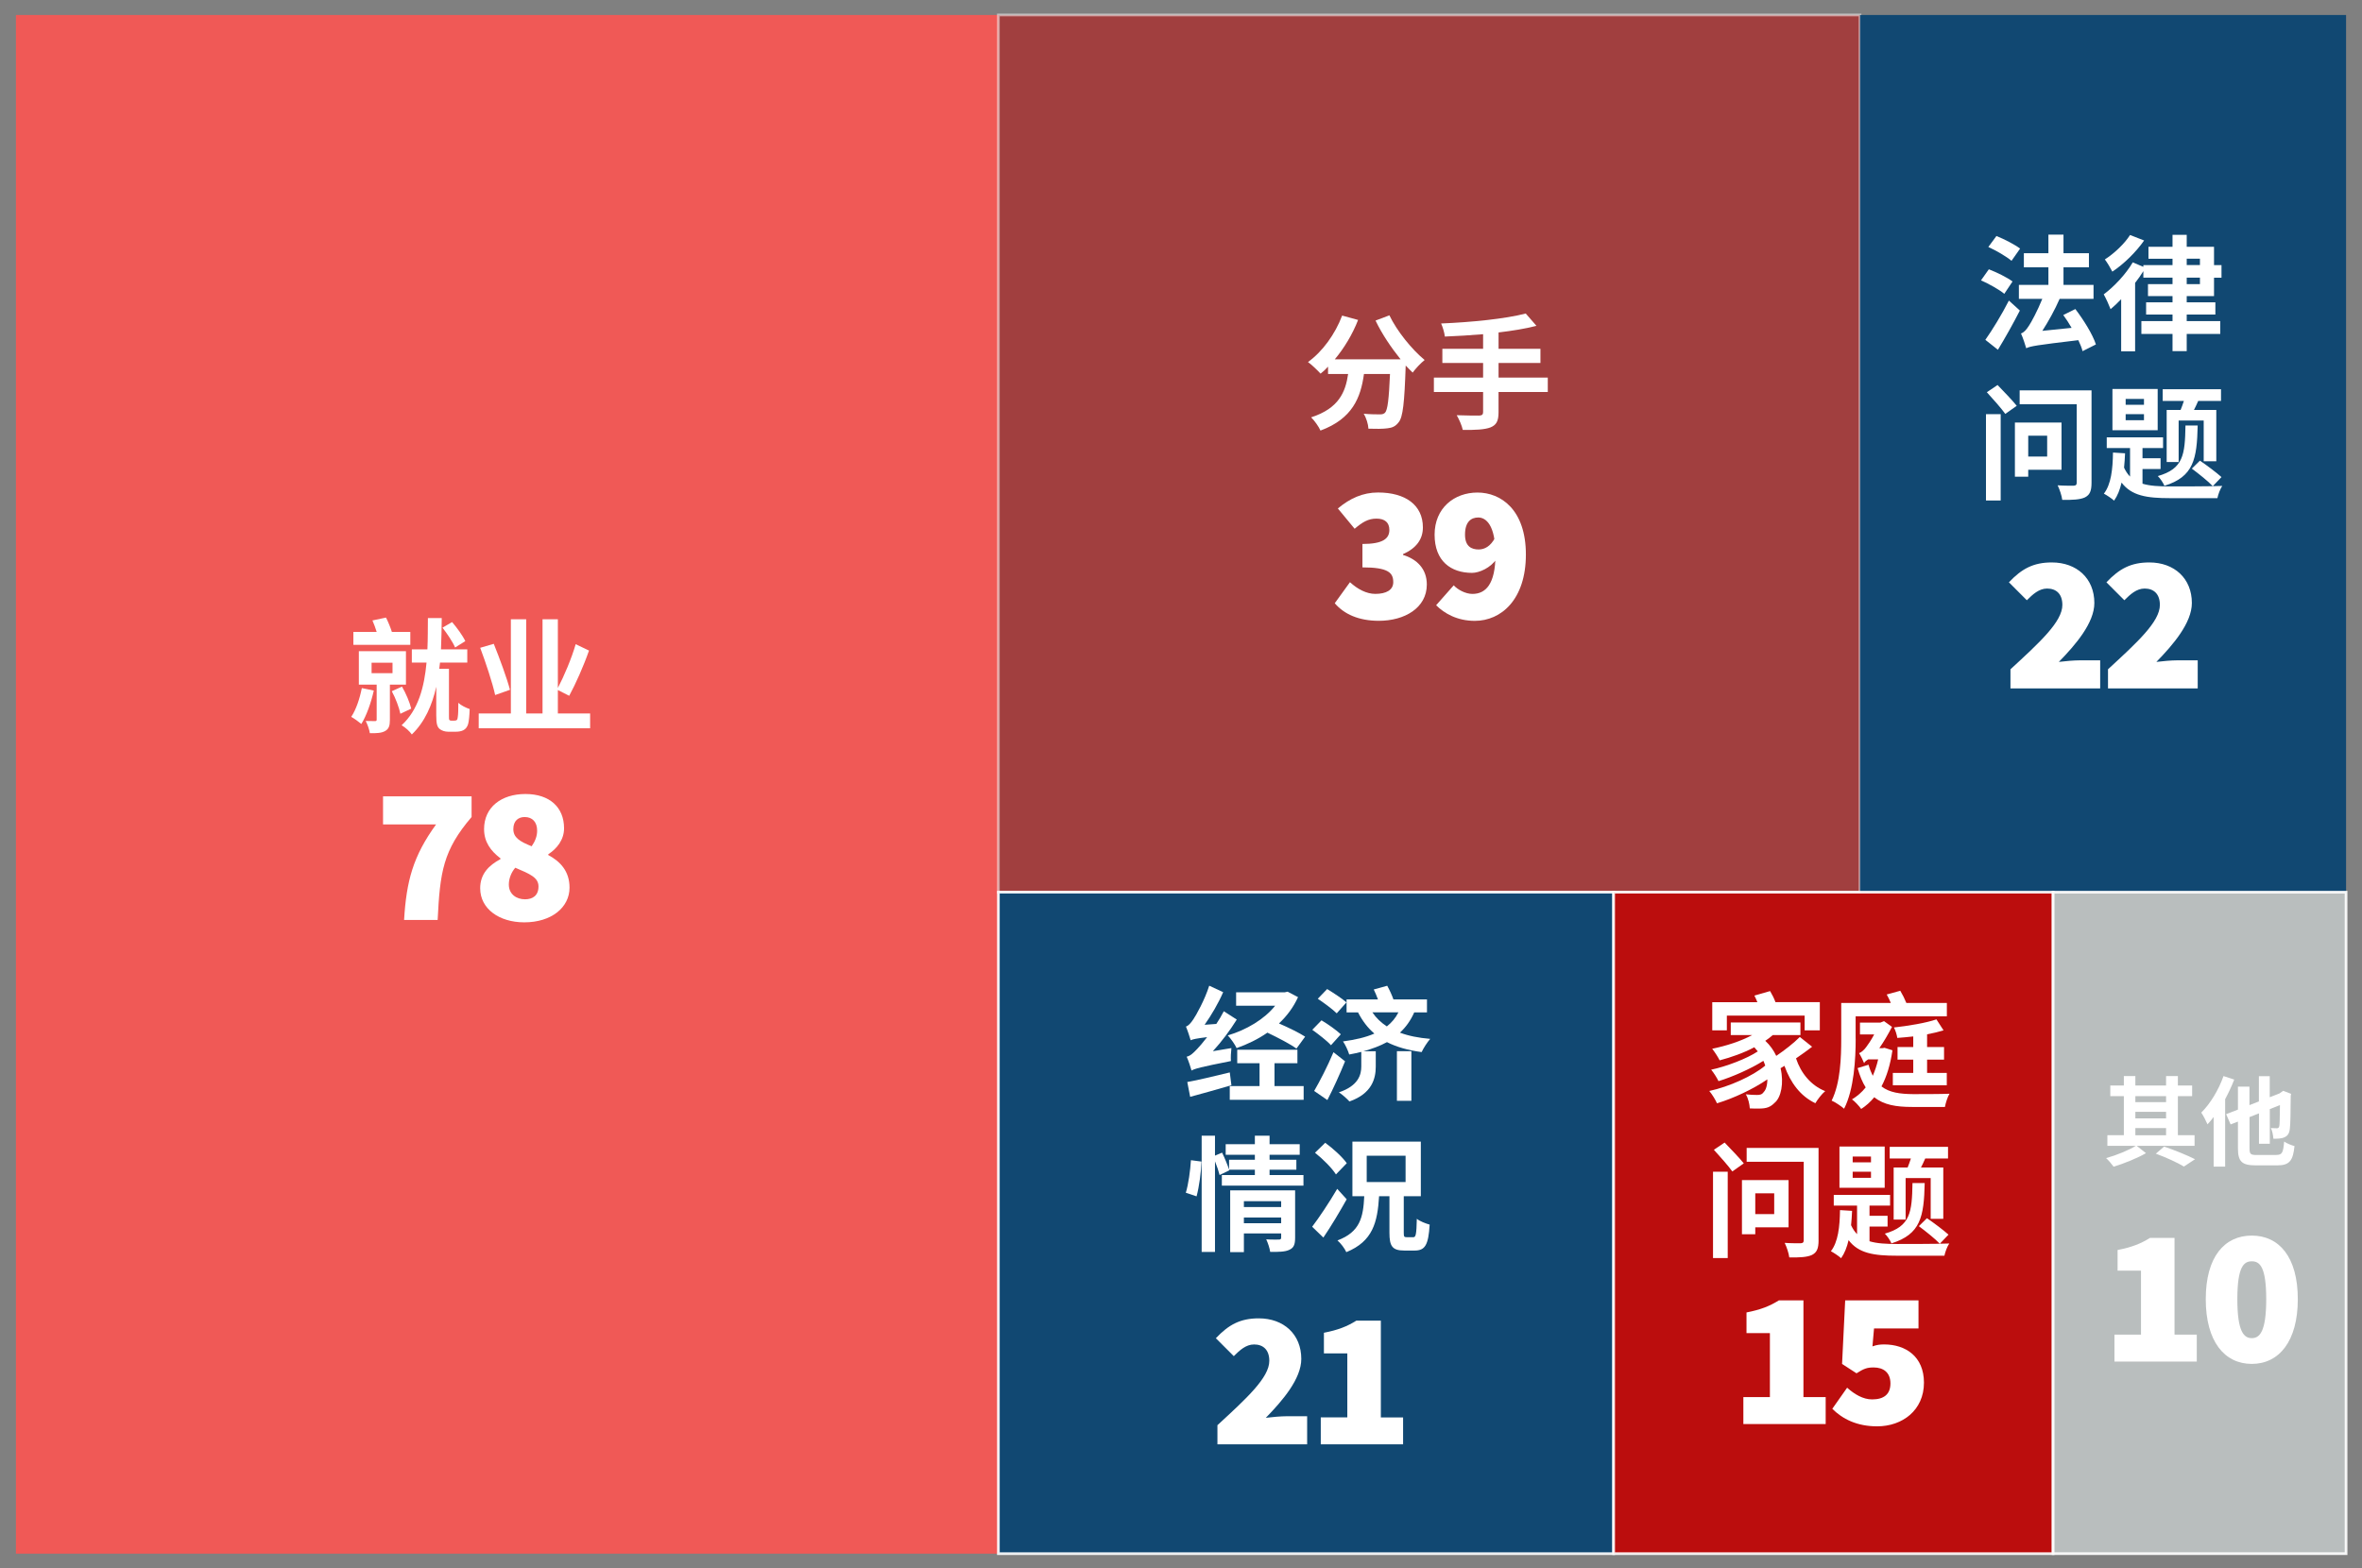
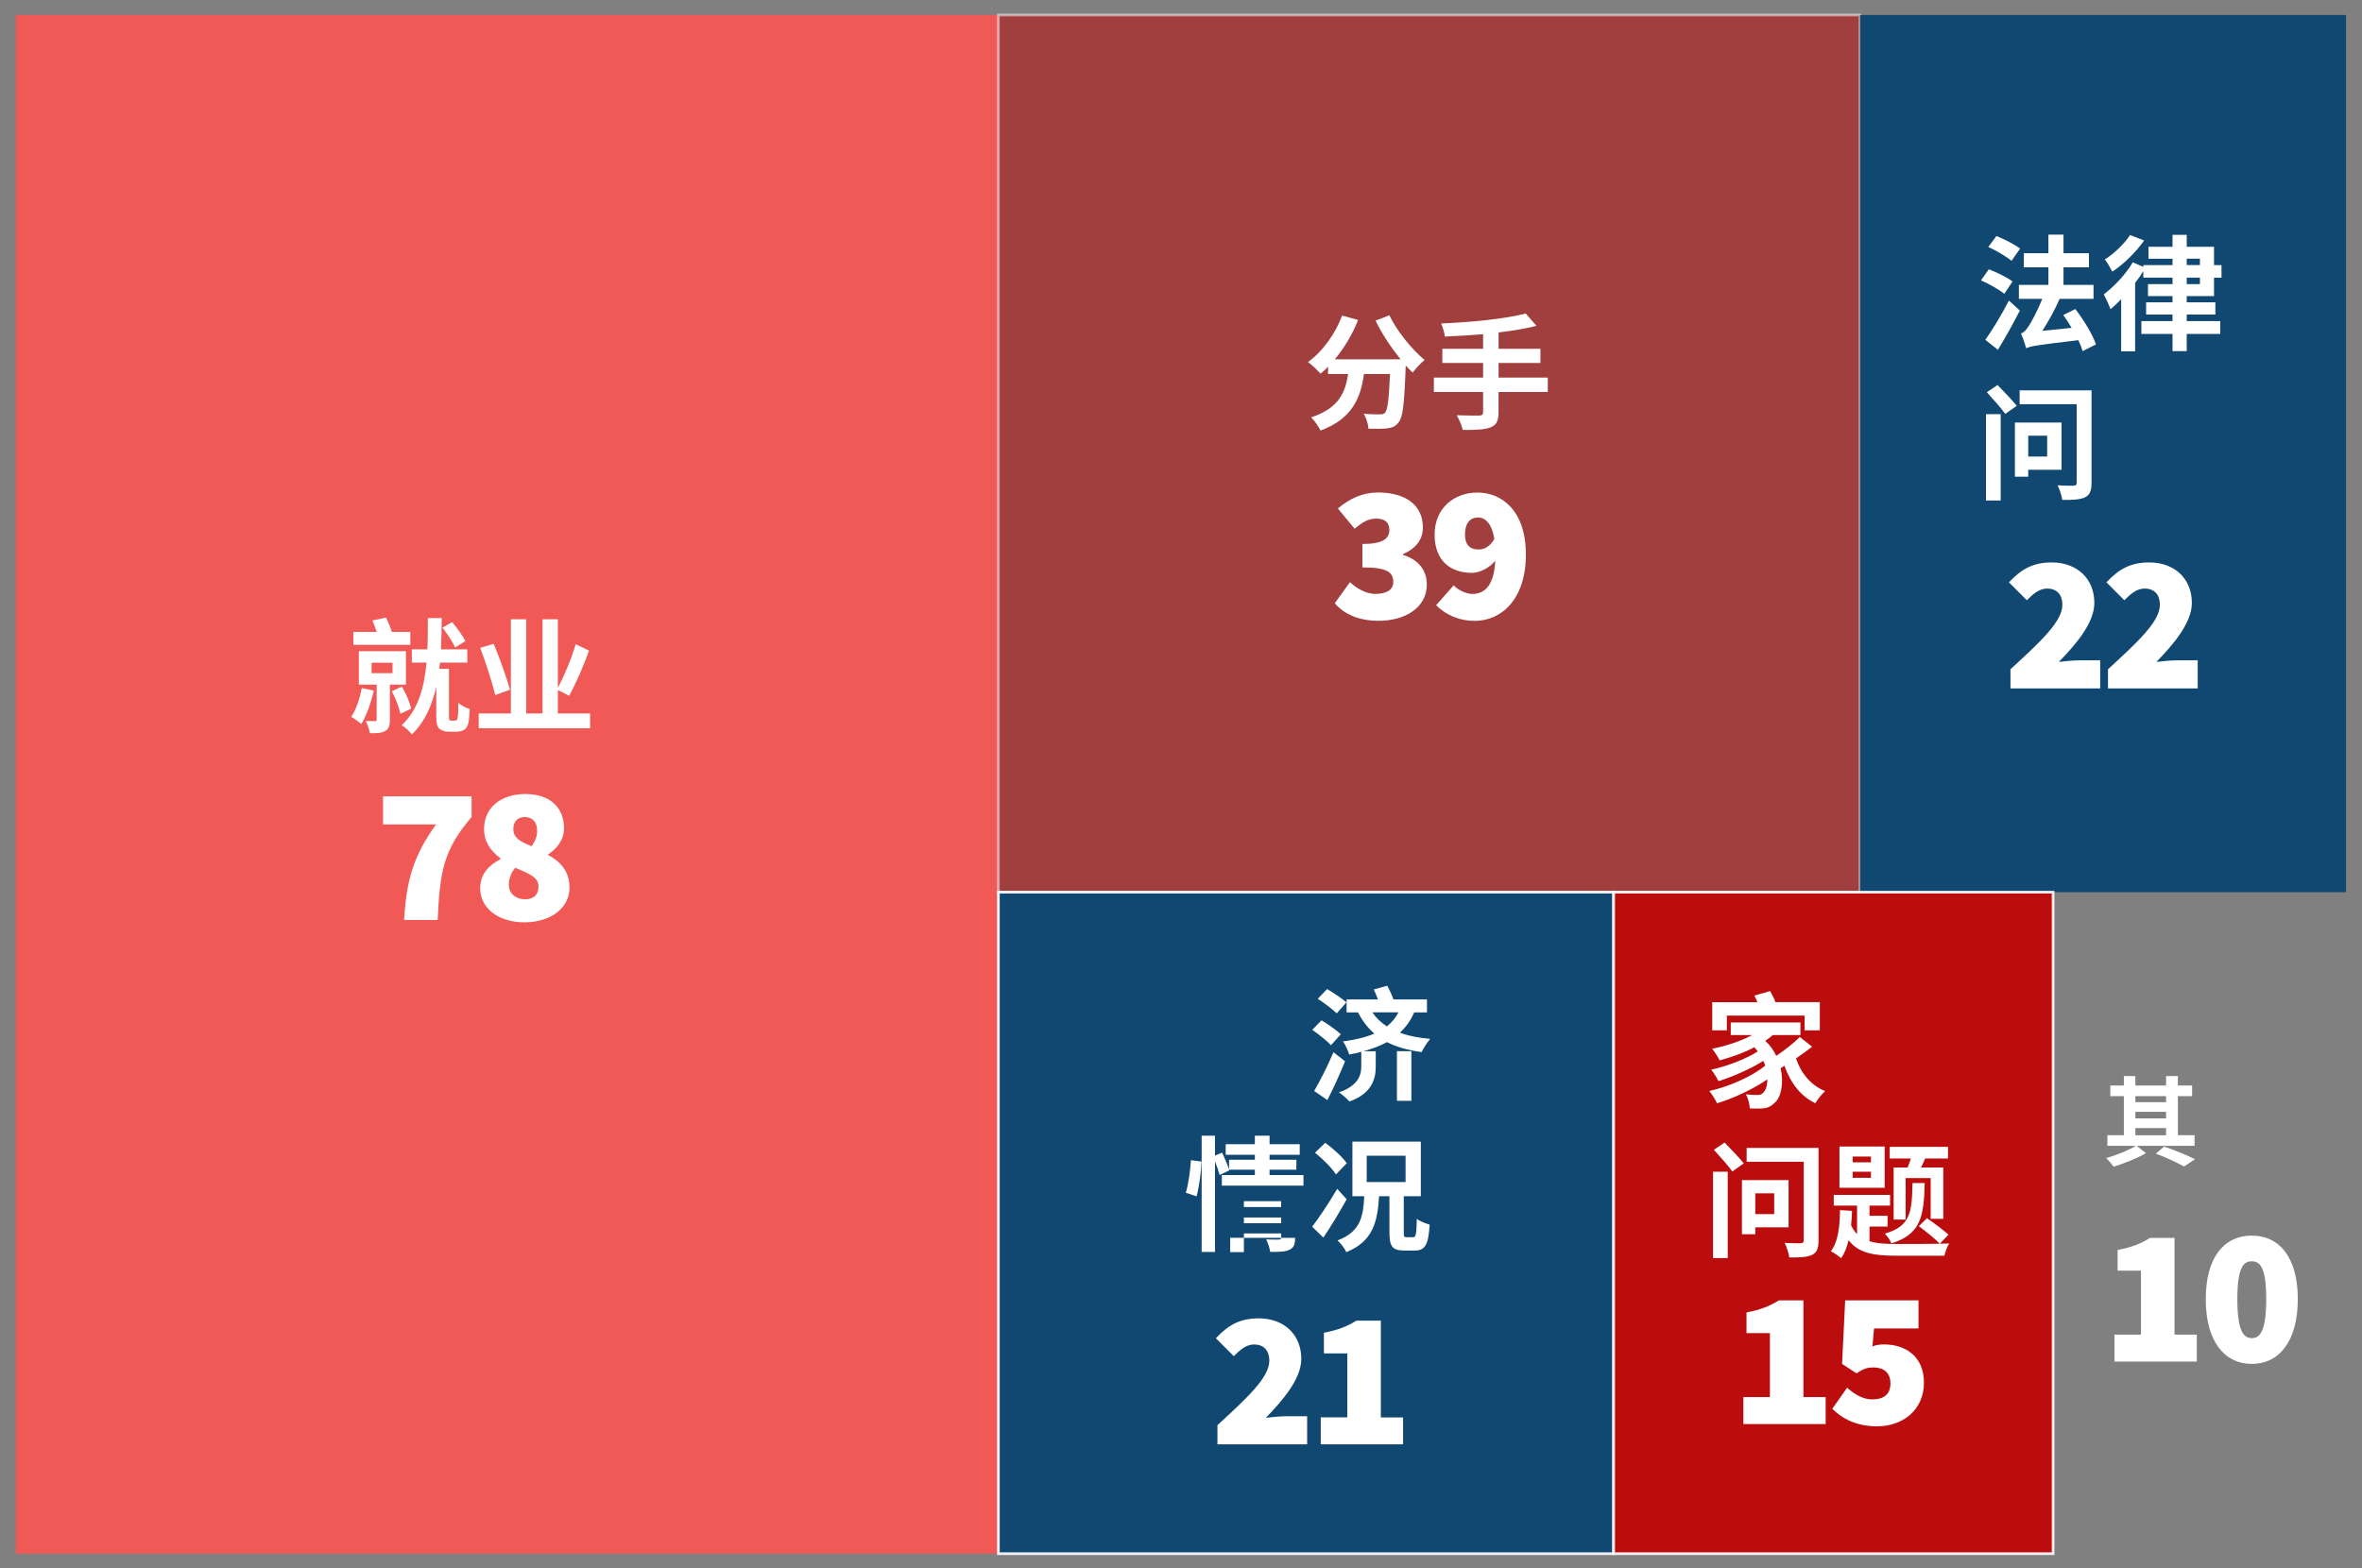
<svg xmlns="http://www.w3.org/2000/svg" id="Layer_1" viewBox="0 0 872 579">
  <rect x="0" y="0" width="872" height="579" fill="#808080" stroke="none" />
  <defs>
    <style>.cls-1{fill:none;}.cls-2{opacity:.51;}.cls-2,.cls-3,.cls-4,.cls-5{stroke:#fff;}.cls-2,.cls-4{fill:#c10000;}.cls-6{fill:#fff;}.cls-3{fill:#bfc4c4;}.cls-3,.cls-4,.cls-5,.cls-7,.cls-8{opacity:.9;}.cls-5,.cls-7{fill:#054270;}.cls-9{isolation:isolate;}.cls-8{fill:#fc5551;}</style>
  </defs>
  <rect class="cls-1" x="6.5" y="6.5" width="861" height="568.26" />
  <rect class="cls-8" x="5.88" y="5.54" width="362.7" height="568.17" />
  <g class="cls-9">
    <path class="cls-6" d="M138,255c-1.01,4.51-2.71,9.29-4.6,12.33-.87-.74-2.71-2.07-3.73-2.62,1.79-2.67,3.13-6.72,3.91-10.63l4.42,.92Zm13.48-16.88h-21.02v-4.78h8.6c-.41-1.38-1.01-2.94-1.56-4.23l5.01-1.06c.83,1.66,1.66,3.68,2.16,5.29h6.81v4.78Zm-7.54,14.68v12.97c0,2.21-.37,3.4-1.79,4.19-1.33,.74-3.13,.83-5.61,.78-.18-1.33-.87-3.22-1.52-4.51,1.43,.05,2.94,.05,3.4,.05,.51,0,.64-.14,.64-.6v-12.88h-6.58v-12.33h17.39v12.33h-5.93Zm-6.76-4.23h7.73v-3.86h-7.73v3.86Zm11.23,4.97c1.47,2.53,2.9,5.93,3.4,8.14l-4,1.89c-.46-2.25-1.75-5.75-3.17-8.33l3.77-1.7Zm19.37,12.56c.32,0,.64-.05,.78-.18,.23-.09,.37-.46,.46-1.33,.14-.74,.18-2.67,.18-5.06,.97,.92,2.81,1.84,4.19,2.3-.05,2.16-.28,4.65-.6,5.66-.37,1.06-.92,1.75-1.75,2.16-.74,.41-1.89,.55-2.76,.55h-2.85c-1.1,0-2.39-.37-3.17-1.06-.83-.78-1.2-1.75-1.2-4.97v-10.58c-1.52,6.76-4.19,12.97-9.02,17.62-.83-1.2-2.39-2.58-3.77-3.4,6.21-5.71,8.37-14.17,9.2-23.14h-5.43v-4.88h5.75c.18-3.91,.14-7.82,.18-11.55h5.11c-.05,3.73-.09,7.64-.28,11.55h9.71v4.88h-10.07c-.09,.78-.18,1.56-.28,2.3h3.59v17.44c0,.83,0,1.29,.18,1.47,.18,.18,.37,.23,.69,.23h1.15Zm.23-27.01c-.83-1.98-2.9-5.06-4.65-7.31l3.54-2.07c1.79,2.07,3.96,5.06,4.88,7.04l-3.77,2.35Z" />
    <path class="cls-6" d="M217.86,263.46v5.47h-41.13v-5.47h11.87v-34.78h5.66v34.78h6.03v-34.78h5.66v25.35c2.3-4.37,5.06-10.9,6.58-16.15l4.92,2.35c-2.02,5.8-4.92,12.28-7.31,16.7l-4.19-2.12v8.65h11.92Zm-35.06-6.81c-.97-4.42-3.4-11.78-5.52-17.44l5.01-1.47c2.16,5.38,4.83,12.61,5.98,16.98l-5.47,1.93Z" />
  </g>
  <rect class="cls-2" x="368.58" y="5.54" width="318.1" height="323.91" />
  <rect class="cls-7" x="686.68" y="5.54" width="179.44" height="323.91" />
  <g class="cls-9">
    <path class="cls-6" d="M739.94,108.5c-1.79-1.52-5.66-3.68-8.6-4.97l2.9-4.09c2.85,1.1,6.76,2.99,8.74,4.51l-3.04,4.55Zm-6.99,16.98c2.48-3.5,5.98-9.16,8.69-14.49l4.05,3.68c-2.44,4.78-5.38,10.03-8.1,14.49l-4.65-3.68Zm9.66-29.17c-1.84-1.56-5.61-3.77-8.56-5.11l2.99-4.05c2.9,1.15,6.81,3.17,8.74,4.65l-3.17,4.51Zm26.22,33.35c-.28-1.2-.87-2.62-1.56-4.05-15.37,1.84-17.71,2.21-19.23,2.99-.32-1.2-1.24-3.91-1.93-5.47,1.06-.32,1.93-1.29,2.99-2.94,.83-1.24,3.04-5.29,4.88-9.84h-8.65v-5.15h10.9v-6.49h-9.06v-5.2h9.06v-6.86h5.57v6.86h9.39v5.2h-9.39v6.49h11.09v5.15h-12.51c-1.84,4.19-4.14,8.33-6.39,11.82l10.81-1.1c-.96-1.66-2.02-3.31-3.08-4.74l4.46-2.21c3.04,4,6.39,9.34,7.59,13.07l-4.92,2.48Z" />
    <path class="cls-6" d="M807.29,109.33v2.3h10.58v4.51h-10.58v2.44h12.38v4.74h-12.38v6.35h-5.24v-6.35h-11.5v-4.74h11.5v-2.44h-9.75v-4.51h9.75v-2.3h-9.06v-4.42h9.06v-2.39h-10.77v-2.39c-.87,1.43-1.93,2.9-3.04,4.33v25.26h-5.15v-19.23c-1.33,1.38-2.62,2.62-3.91,3.68-.41-1.15-1.75-4.14-2.53-5.47,3.82-2.85,8.14-7.41,10.72-11.82l3.91,1.66v-.64h10.77v-2.35h-8.88v-4.42h8.88v-4.42h5.24v4.42h10.08v6.76h2.76v4.65h-2.76v6.81h-10.08Zm-15.73-20.52c-2.99,4.28-7.54,8.74-11.73,11.5-.6-1.2-1.93-3.45-2.76-4.51,3.54-2.25,7.41-5.98,9.29-9.02l5.2,2.02Zm15.73,9.06h4.88v-2.35h-4.88v2.35Zm0,7.04h4.88v-2.39h-4.88v2.39Z" />
    <path class="cls-6" d="M733.18,152.94h5.43v31.88h-5.43v-31.88Zm4.28-10.77c2.25,2.35,5.47,5.66,7.08,7.68l-4.23,2.99c-1.43-2.02-4.55-5.52-6.81-8l3.96-2.67Zm11.32,31.28v2.58h-4.92v-20.01h17.21v17.44h-12.28Zm23.37,4.79c0,3.08-.64,4.51-2.44,5.43-1.79,.83-4.51,.97-8.37,.92-.18-1.56-1.01-3.96-1.7-5.38,2.35,.18,5.15,.14,5.94,.14,.83-.05,1.1-.32,1.1-1.15v-28.94h-21.07v-5.11h26.54v34.09Zm-23.37-17.34v7.68h6.99v-7.68h-6.99Z" />
-     <path class="cls-6" d="M790.96,178.61c2.71,.83,6.12,1.01,10.17,1.01,3.04,0,15.5,0,19.28-.18-.74,1.06-1.52,3.13-1.79,4.51h-17.53c-8.51,0-14.17-.87-17.85-5.75-.6,2.62-1.47,4.83-2.76,6.67-.78-.74-2.71-2.02-3.77-2.58,2.67-3.45,3.27-8.97,3.36-15.18l4.46,.28c-.09,1.84-.18,3.59-.37,5.29,.6,1.33,1.33,2.39,2.21,3.31v-10.54h-8.6v-3.96h20.79v3.96h-7.59v3.77h6.67v3.96h-6.67v5.43Zm5.61-19.74h-16.7v-15.23h16.7v15.23Zm-5.06-11.55h-6.76v2.16h6.76v-2.16Zm0,5.61h-6.76v2.25h6.76v-2.25Zm19.83,4.19c-.28,12.42-1.47,18.91-12.28,22.27-.46-1.1-1.56-2.76-2.44-3.59,9.43-2.71,10.03-7.82,10.21-18.68h4.51Zm-6.3-5.75c.41-1.01,.83-2.16,1.2-3.31h-7.82v-4.32h21.53v4.32h-8.42c-.51,1.2-1.06,2.3-1.56,3.31h8.24v18.95h-4.65v-15.04h-9.25v15.32h-4.42v-19.23h5.15Zm11.87,28.16c-1.61-1.75-5.15-4.55-7.73-6.49l2.99-2.94c2.58,1.75,6.12,4.42,7.96,6.07l-3.22,3.36Z" />
  </g>
  <rect class="cls-5" x="368.58" y="329.45" width="227.14" height="244.26" />
  <g class="cls-9">
-     <path class="cls-6" d="M454.61,387.03c-.18,1.47-.28,3.63-.18,4.78-11.36,2.25-13.3,2.81-14.54,3.5-.28-1.06-1.15-3.68-1.79-5.11,1.29-.28,2.35-1.24,3.91-2.9,.69-.69,2.07-2.3,3.63-4.32-4.14,.51-5.29,.78-6.07,1.15-.28-1.01-1.15-3.68-1.75-5.06,.92-.28,1.75-1.2,2.76-2.71,1.01-1.47,4.19-7.13,5.84-12.38l5.15,2.39c-1.79,4.14-4.33,8.46-6.86,12.05l4.33-.32c1.01-1.52,1.98-3.13,2.76-4.69l4.79,3.08c-2.53,4.05-5.61,8.19-8.83,11.68l6.85-1.15Zm0,13.71c-5.24,1.56-10.86,3.08-15.23,4.28l-1.06-5.47c4-.69,9.89-2.16,15.69-3.54l.6,4.74Zm24.01-13.53c-2.25-1.66-6.76-4-10.72-5.89-3.5,2.44-7.36,4.28-11.36,5.71-.69-1.43-2.16-3.54-3.27-4.69,6.85-2.02,13.53-5.98,17.48-10.95h-14.4v-4.97h17.99l1.01-.23,3.86,2.02c-1.7,3.73-4.09,6.95-7.04,9.71,3.59,1.56,7.45,3.45,9.66,4.88l-3.22,4.42Zm-8.1,13.85h10.76v5.06h-27.28v-5.06h11v-8.46h-8.24v-4.97h22.22v4.97h-8.46v8.46Z" />
    <path class="cls-6" d="M491.37,385.97c-1.43-1.61-4.6-4.05-6.9-5.7l3.4-3.5c2.35,1.38,5.57,3.68,7.13,5.15l-3.63,4.05Zm5.2,5.93c-1.93,4.74-4.28,9.94-6.53,14.31l-4.88-3.36c2.02-3.45,4.92-9.06,7.13-14.31l4.28,3.36Zm-3.08-17.71c-1.52-1.52-4.65-3.82-6.99-5.38l3.45-3.59c2.25,1.38,5.47,3.45,7.13,4.92l-3.59,4.05Zm28.62-.37c-1.33,3.04-3.13,5.52-5.29,7.5,3.17,1.2,6.86,1.93,11.18,2.3-1.06,1.2-2.48,3.4-3.17,4.88-5.06-.69-9.29-1.89-12.79-3.68-2.53,1.38-5.43,2.48-8.65,3.36h4.51v5.71c0,4.42-1.43,9.94-9.71,12.84-.87-.97-2.76-2.67-3.91-3.36,7.27-2.44,8.28-6.58,8.28-9.57v-5.38c-1.43,.37-2.9,.69-4.46,.97-.37-1.29-1.47-3.73-2.3-4.83,4.46-.6,8.33-1.47,11.59-2.9-2.44-2.07-4.42-4.69-6.03-7.82h-4.23v-4.78h11.59c-.46-1.24-1.01-2.58-1.56-3.68l4.97-1.38c.87,1.56,1.75,3.45,2.3,5.06h12.38v4.78h-4.69Zm-15.46,0c1.38,2.07,3.17,3.77,5.34,5.2,1.79-1.43,3.22-3.08,4.28-5.2h-9.62Zm9.06,14.35h5.34v18.31h-5.34v-18.31Z" />
-     <path class="cls-6" d="M437.78,440.43c.97-3.13,1.66-8.28,1.89-12.01l3.87,.51c-.09,3.82-.83,9.29-1.79,12.84l-3.96-1.33Zm43.43-6.53v3.91h-30.13v-3.91h12.19v-1.98h-9.52l.09,.23-3.59,1.75c-.32-1.33-.97-3.27-1.7-5.06v33.45h-4.92v-42.92h4.92v7.36l2.62-1.1c.97,1.98,2.02,4.55,2.58,6.26v-3.63h9.52v-1.84h-10.77v-3.91h10.77v-3.13h5.43v3.13h11.13v3.91h-11.13v1.84h9.89v3.68h-9.89v1.98h12.51Zm-3.08,23.19c0,2.39-.46,3.68-2.12,4.42-1.61,.78-3.91,.78-7.08,.78-.18-1.33-.83-3.31-1.47-4.65,1.89,.14,4.05,.09,4.65,.09,.64,0,.87-.18,.87-.74v-1.52h-13.76v6.9h-5.06v-22.82h23.97v17.53Zm-18.91-13.53v2.16h13.76v-2.16h-13.76Zm13.76,8.14v-2.12h-13.76v2.12h13.76Z" />
+     <path class="cls-6" d="M437.78,440.43c.97-3.13,1.66-8.28,1.89-12.01l3.87,.51c-.09,3.82-.83,9.29-1.79,12.84l-3.96-1.33Zm43.43-6.53v3.91h-30.13v-3.91h12.19v-1.98h-9.52l.09,.23-3.59,1.75c-.32-1.33-.97-3.27-1.7-5.06v33.45h-4.92v-42.92h4.92v7.36l2.62-1.1c.97,1.98,2.02,4.55,2.58,6.26v-3.63h9.52v-1.84h-10.77v-3.91h10.77v-3.13h5.43v3.13h11.13v3.91h-11.13v1.84h9.89v3.68h-9.89v1.98h12.51Zm-3.08,23.19c0,2.39-.46,3.68-2.12,4.42-1.61,.78-3.91,.78-7.08,.78-.18-1.33-.83-3.31-1.47-4.65,1.89,.14,4.05,.09,4.65,.09,.64,0,.87-.18,.87-.74v-1.52h-13.76v6.9h-5.06v-22.82v17.53Zm-18.91-13.53v2.16h13.76v-2.16h-13.76Zm13.76,8.14v-2.12h-13.76v2.12h13.76Z" />
    <path class="cls-6" d="M497.16,442.87c-2.58,4.6-5.66,9.8-8.6,14.12l-4.14-4c2.53-3.31,6.26-8.88,9.25-13.99l3.5,3.86Zm-3.96-9.2c-1.47-2.35-4.83-5.7-7.73-8l3.77-3.68c2.85,2.07,6.35,5.24,7.96,7.54l-4,4.14Zm28.57,23.19c.92,0,1.15-.97,1.29-6.81,1.06,.92,3.31,1.75,4.74,2.16-.46,7.54-1.7,9.57-5.52,9.57h-3.86c-4.42,0-5.47-1.61-5.47-6.58v-13.48h-3.82c-.6,9.66-2.3,16.65-12.1,20.66-.6-1.38-2.07-3.31-3.27-4.33,8.37-3.13,9.52-8.56,9.89-16.33h-4.37v-20.15h25.26v20.15h-6.3v13.43c0,1.52,.14,1.7,1.06,1.7h2.48Zm-17.21-20.38h14.35v-9.71h-14.35v9.71Z" />
  </g>
  <rect class="cls-4" x="595.72" y="329.45" width="162.24" height="244.26" />
  <g class="cls-9">
    <path class="cls-6" d="M668.98,386.54c-1.84,1.43-3.91,2.9-5.93,4.28,1.79,5.43,5.47,9.98,10.77,12.1-1.24,1.01-2.85,3.13-3.63,4.46-5.52-2.62-9.16-7.54-11.41-13.8-.46,.32-.97,.6-1.43,.87,1.29,5.52,.18,10.81-2.16,12.74-1.61,1.66-3.08,2.12-5.47,2.16-1.01,.05-2.39,0-3.73-.05-.09-1.52-.55-3.68-1.47-5.2,1.61,.18,3.08,.23,4.14,.23s1.84-.14,2.48-1.1c.78-.74,1.33-2.44,1.33-4.65-5.24,3.59-12.47,6.99-18.59,8.83-.6-1.33-1.79-3.31-2.85-4.55,7.27-1.56,16.1-5.52,20.66-9.38-.18-.55-.41-1.15-.69-1.75-4.6,2.9-11.32,5.89-16.56,7.5-.6-1.24-1.75-3.08-2.71-4.23,5.66-1.2,13.2-4.09,17.21-6.76-.41-.51-.83-1.01-1.29-1.52-4,2.12-8.47,3.68-12.79,4.83-.51-1.06-1.89-3.22-2.76-4.28,5.2-1.06,10.63-2.81,14.77-5.06h-7.91v-4.65h25.72v4.65h-10.21c-.83,.74-1.75,1.47-2.76,2.12,1.79,1.66,3.13,3.59,4.05,5.57,3.17-2.16,6.49-4.74,8.7-6.99l4.55,3.63Zm-31.47-6.07h-5.38v-10.4h16.65c-.32-.87-.74-1.75-1.1-2.44l5.8-1.66c.74,1.24,1.52,2.76,1.98,4.09h16.38v10.4h-5.61v-5.43h-28.71v5.43Z" />
-     <path class="cls-6" d="M685.08,383.55c0,7.41-.6,18.72-4.28,25.86-1.01-.92-3.36-2.48-4.6-2.99,3.31-6.62,3.54-16.19,3.54-22.86v-13.2h18.31c-.46-1.1-.97-2.21-1.52-3.13l5.01-1.38c.83,1.38,1.66,3.04,2.25,4.51h14.95v4.92h-33.68v8.28Zm13.57,4.28c-.78,5.38-2.16,9.8-4.05,13.34,2.94,2.3,6.9,2.81,11.64,2.85,2.3,0,10.67,0,13.48-.14-.74,1.2-1.43,3.45-1.7,4.88h-12.05c-5.93,0-10.49-.74-14.03-3.59-1.43,1.75-3.04,3.17-4.83,4.33-.69-1.01-2.44-2.9-3.4-3.54,1.93-1.15,3.63-2.62,5.06-4.42-1.2-1.89-2.16-4.19-2.99-7.13l4.05-1.24c.41,1.56,.97,2.9,1.56,4.09,.78-1.84,1.47-3.82,1.98-6.07h-3.68c-.74,.46-1.47,1.01-1.47,1.47-.37-.92-1.29-2.85-1.89-3.77,.78-.23,1.93-1.24,2.67-2.3,.51-.69,1.75-2.39,2.9-4.6h-5.24v-4.37h7.5l1.38-.55,2.94,2.12c-1.43,2.76-3.04,5.52-4.69,7.87h1.15l.78-.14,2.94,.92Zm7.68,8.37v-4.92h-5.8v-4.65h5.8v-3.91c-2.02,.23-4,.41-5.89,.55-.14-1.1-.69-2.85-1.24-3.86,5.43-.6,11.78-1.66,15.69-2.99l2.62,4.05c-1.79,.55-3.86,1.06-6.07,1.47v4.69h6.26v4.65h-6.26v4.92h7.27v4.55h-19.92v-4.55h7.54Z" />
    <path class="cls-6" d="M632.41,432.68h5.43v31.88h-5.43v-31.88Zm4.28-10.77c2.25,2.35,5.47,5.66,7.08,7.68l-4.23,2.99c-1.43-2.02-4.55-5.52-6.81-8l3.96-2.67Zm11.32,31.28v2.58h-4.92v-20.01h17.21v17.44h-12.28Zm23.37,4.79c0,3.08-.64,4.51-2.44,5.43-1.79,.83-4.51,.97-8.37,.92-.18-1.56-1.01-3.96-1.7-5.38,2.35,.18,5.15,.14,5.93,.14,.83-.05,1.1-.32,1.1-1.15v-28.94h-21.07v-5.11h26.54v34.09Zm-23.37-17.34v7.68h6.99v-7.68h-6.99Z" />
    <path class="cls-6" d="M690.18,458.35c2.71,.83,6.12,1.01,10.17,1.01,3.04,0,15.5,0,19.28-.18-.74,1.06-1.52,3.13-1.79,4.51h-17.53c-8.51,0-14.17-.87-17.85-5.75-.6,2.62-1.47,4.83-2.76,6.67-.78-.74-2.71-2.02-3.77-2.58,2.67-3.45,3.27-8.97,3.36-15.18l4.46,.28c-.09,1.84-.18,3.59-.37,5.29,.6,1.33,1.33,2.39,2.21,3.31v-10.54h-8.6v-3.96h20.79v3.96h-7.59v3.77h6.67v3.96h-6.67v5.43Zm5.61-19.74h-16.7v-15.23h16.7v15.23Zm-5.06-11.55h-6.76v2.16h6.76v-2.16Zm0,5.61h-6.76v2.25h6.76v-2.25Zm19.83,4.19c-.28,12.42-1.47,18.91-12.28,22.27-.46-1.1-1.56-2.76-2.44-3.59,9.43-2.71,10.03-7.82,10.21-18.68h4.51Zm-6.3-5.75c.41-1.01,.83-2.16,1.2-3.31h-7.82v-4.32h21.53v4.32h-8.42c-.51,1.2-1.06,2.3-1.56,3.31h8.23v18.95h-4.65v-15.04h-9.25v15.32h-4.42v-19.23h5.15Zm11.87,28.16c-1.61-1.75-5.15-4.55-7.73-6.49l2.99-2.94c2.58,1.75,6.12,4.42,7.96,6.07l-3.22,3.36Z" />
  </g>
-   <rect class="cls-3" x="757.96" y="329.45" width="108.16" height="244.26" />
  <g class="cls-9">
    <path class="cls-6" d="M788.83,423.12l3.42,2.7c-3.24,1.87-8.14,3.85-11.95,5-.65-.9-1.84-2.34-2.77-3.17,3.71-1.01,8.42-2.95,10.98-4.54h-10.51v-3.92h6.08v-14.43h-5v-3.92h5v-3.49h4.25v3.49h11.34v-3.49h4.36v3.49h5.26v3.92h-5.26v14.43h6.16v3.92h-21.35Zm-.5-18.36v2.23h11.34v-2.23h-11.34Zm0,8.21h11.34v-2.41h-11.34v2.41Zm0,6.23h11.34v-2.63h-11.34v2.63Zm10.62,4.18c4.07,1.4,8.71,3.31,11.41,4.68l-4.1,2.7c-2.3-1.37-6.41-3.31-10.37-4.75l3.06-2.63Z" />
-     <path class="cls-6" d="M824.83,398.65c-.94,2.41-2.09,4.89-3.35,7.23v24.91h-4.25v-18.32c-.76,1.01-1.51,1.91-2.27,2.7-.4-.97-1.58-3.31-2.3-4.32,3.28-3.24,6.41-8.35,8.21-13.5l3.96,1.3Zm15.59,27.82c2.12,0,2.48-.86,2.84-4.93,.94,.65,2.66,1.37,3.82,1.66-.54,5.33-1.8,7.13-6.33,7.13h-7.96c-5.15,0-6.59-1.4-6.59-6.33v-9.83l-2.7,1.04-1.66-3.78,4.36-1.69v-8.49h4.25v6.84l3.49-1.37v-9.32h4v7.77l3.6-1.4,1.37-.97,2.92,1.12-.14,.65c-.04,6.26-.11,10.58-.32,12.17-.18,1.8-.83,2.74-2.05,3.24-1.04,.5-2.77,.54-4.03,.5-.07-1.19-.43-2.99-.94-3.92,.79,.04,1.8,.07,2.2,.07,.5,0,.76-.14,.94-.86,.11-.61,.18-2.99,.22-7.7l-3.74,1.48v12.81h-4v-11.23l-3.49,1.37v11.52c0,2.16,.36,2.48,2.7,2.48h7.27Z" />
  </g>
  <g>
    <path class="cls-6" d="M161,304.43h-19.59v-10.37h32.69v7.63c-10.51,12.31-11.66,20.23-12.53,38.02h-12.39c.86-14.4,3.31-23.55,11.81-35.28Z" />
    <path class="cls-6" d="M177.27,328.05c0-5.33,3.17-8.5,7.49-10.8v-.29c-3.6-2.74-6.05-6.05-6.05-10.8,0-8.06,6.34-12.96,15.27-12.96s14.26,4.9,14.26,12.67c0,4.18-2.59,7.49-5.83,9.58v.29c4.46,2.38,7.85,5.98,7.85,12.03,0,7.34-6.7,12.82-16.71,12.82-9.29,0-16.27-5.04-16.27-12.53Zm21.53-.72c0-3.31-3.17-4.61-8.57-6.91-1.37,1.58-2.38,3.89-2.38,6.19,0,3.6,2.81,5.47,5.98,5.47,2.74,0,4.97-1.3,4.97-4.75Zm-.5-20.59c0-3.17-1.73-5.04-4.61-5.04-2.23,0-4.18,1.3-4.18,4.46s2.45,4.61,6.77,6.34c1.3-1.87,2.02-3.74,2.02-5.76Z" />
  </g>
  <g class="cls-9">
    <path class="cls-6" d="M512.93,116.42c2.76,5.8,8.28,12.61,13.02,16.52-1.38,1.06-3.4,3.22-4.42,4.65-.83-.83-1.7-1.66-2.58-2.62v.14c-.46,13.57-1.01,19-2.62,20.84-1.15,1.52-2.39,2.02-4.14,2.21-1.66,.23-4.23,.23-6.99,.14-.09-1.66-.78-3.96-1.75-5.52,2.48,.23,4.92,.23,6.03,.23,.83,0,1.33-.14,1.84-.6,.97-1.06,1.43-4.97,1.84-14.31h-9.61c-1.2,8.7-4.23,16.52-16.06,20.89-.64-1.47-2.21-3.68-3.45-4.88,10.26-3.31,12.7-9.38,13.66-16.01h-7.41v-2.71c-.87,.97-1.79,1.84-2.76,2.58-1.01-1.1-3.31-3.36-4.65-4.28,5.38-3.87,10.03-10.31,12.61-17.16l5.89,1.61c-2.07,5.34-5.15,10.4-8.6,14.54h24.29c-3.45-4.28-6.9-9.38-9.25-14.31l5.11-1.93Z" />
    <path class="cls-6" d="M571.4,144.76h-18.17v7.5c0,3.27-.83,4.69-2.99,5.57-2.21,.83-5.52,.97-10.21,.92-.32-1.56-1.38-3.96-2.25-5.43,3.4,.14,7.27,.14,8.28,.14,1.06-.05,1.47-.37,1.47-1.29v-7.41h-18.17v-5.34h18.17v-5.38h-15.04v-5.25h15.04v-5.38c-4.79,.41-9.62,.69-14.12,.87-.14-1.43-.83-3.63-1.38-4.83,11.09-.46,23.69-1.7,31.24-3.68l3.96,4.55c-4.09,1.06-8.93,1.84-13.99,2.44v6.03h15.46v5.25h-15.46v5.38h18.17v5.34Z" />
  </g>
  <g>
    <path class="cls-6" d="M492.76,222.76l5.62-7.78c2.81,2.59,6.12,4.32,9.36,4.32,4.03,0,6.62-1.44,6.62-4.32,0-3.46-1.8-5.47-11.38-5.47v-8.64c7.63,0,9.94-2.02,9.94-5.18,0-2.74-1.66-4.18-4.75-4.18s-5.18,1.3-8.07,3.74l-6.19-7.49c4.46-3.74,9.22-5.9,14.83-5.9,10.08,0,16.56,4.61,16.56,12.89,0,4.39-2.45,7.71-7.34,9.87v.29c5.18,1.58,8.79,5.18,8.79,10.94,0,8.64-8.21,13.39-17.71,13.39-7.42,0-12.82-2.45-16.27-6.48Z" />
    <path class="cls-6" d="M530.2,223.48l6.48-7.34c1.44,1.58,4.32,3.17,6.91,3.17,4.9,0,8.5-3.6,8.5-14.54s-3.53-13.68-6.34-13.68c-2.59,0-4.9,1.51-4.9,6.34,0,4.39,2.45,5.47,5.04,5.47,2.16,0,4.39-1.15,6.05-4.32l.58,7.78c-2.16,3.31-6.41,5.18-9.07,5.18-7.78,0-13.83-4.32-13.83-14.11s7.2-15.55,15.84-15.55,17.86,6.34,17.86,22.9-9.07,24.48-18.87,24.48c-6.48,0-11.23-2.74-14.26-5.76Z" />
  </g>
  <g>
    <path class="cls-6" d="M449.45,526.27c10.8-9.94,19.15-17.57,19.15-23.76,0-4.1-2.3-6.05-5.62-6.05-3.02,0-5.33,2.16-7.49,4.32l-6.62-6.62c4.75-5.04,9.07-7.34,15.84-7.34,9.22,0,15.7,5.9,15.7,14.98,0,7.34-6.91,15.41-13.1,21.75,2.3-.29,5.62-.58,7.63-.58h7.63v10.37h-33.12v-7.06Z" />
    <path class="cls-6" d="M487.61,523.39h9.79v-23.62h-8.64v-7.63c5.18-1.01,8.5-2.3,11.95-4.46h9.07v35.72h8.21v9.94h-30.39v-9.94Z" />
  </g>
  <g>
    <path class="cls-6" d="M643.62,515.89h9.79v-23.62h-8.64v-7.63c5.18-1.01,8.5-2.3,11.95-4.46h9.07v35.72h8.21v9.94h-30.39v-9.94Z" />
    <path class="cls-6" d="M676.45,520.21l5.47-7.78c2.74,2.45,5.9,4.32,9.22,4.32,4.32,0,6.77-1.87,6.77-5.9s-2.59-5.9-6.19-5.9c-2.45,0-3.6,.43-6.34,2.16l-5.33-3.46,1.15-23.47h27.07v10.37h-16.42l-.58,6.62c1.58-.58,2.81-.72,4.32-.72,7.92,0,14.69,4.46,14.69,14.11,0,10.23-7.99,16.13-17.28,16.13-7.49,0-12.82-2.74-16.56-6.48Z" />
  </g>
  <g>
    <path class="cls-6" d="M780.62,492.83h9.79v-23.62h-8.64v-7.63c5.18-1.01,8.5-2.3,11.95-4.46h9.07v35.72h8.21v9.94h-30.39v-9.94Z" />
    <path class="cls-6" d="M814.32,479.73c0-15.62,6.91-23.47,16.99-23.47s16.99,7.92,16.99,23.47-6.91,23.91-16.99,23.91-16.99-8.28-16.99-23.91Zm22.32,0c0-12.1-2.45-13.97-5.33-13.97s-5.33,1.87-5.33,13.97,2.45,14.4,5.33,14.4,5.33-2.3,5.33-14.4Z" />
  </g>
  <g>
    <path class="cls-6" d="M742.23,247.14c10.8-9.94,19.15-17.57,19.15-23.76,0-4.1-2.3-6.05-5.62-6.05-3.02,0-5.33,2.16-7.49,4.32l-6.62-6.62c4.75-5.04,9.07-7.34,15.84-7.34,9.22,0,15.7,5.9,15.7,14.98,0,7.34-6.91,15.41-13.11,21.75,2.3-.29,5.62-.58,7.63-.58h7.63v10.37h-33.12v-7.06Z" />
    <path class="cls-6" d="M778.23,247.14c10.8-9.94,19.15-17.57,19.15-23.76,0-4.1-2.3-6.05-5.62-6.05-3.02,0-5.33,2.16-7.49,4.32l-6.62-6.62c4.75-5.04,9.07-7.34,15.84-7.34,9.22,0,15.7,5.9,15.7,14.98,0,7.34-6.91,15.41-13.1,21.75,2.3-.29,5.62-.58,7.63-.58h7.63v10.37h-33.12v-7.06Z" />
  </g>
</svg>